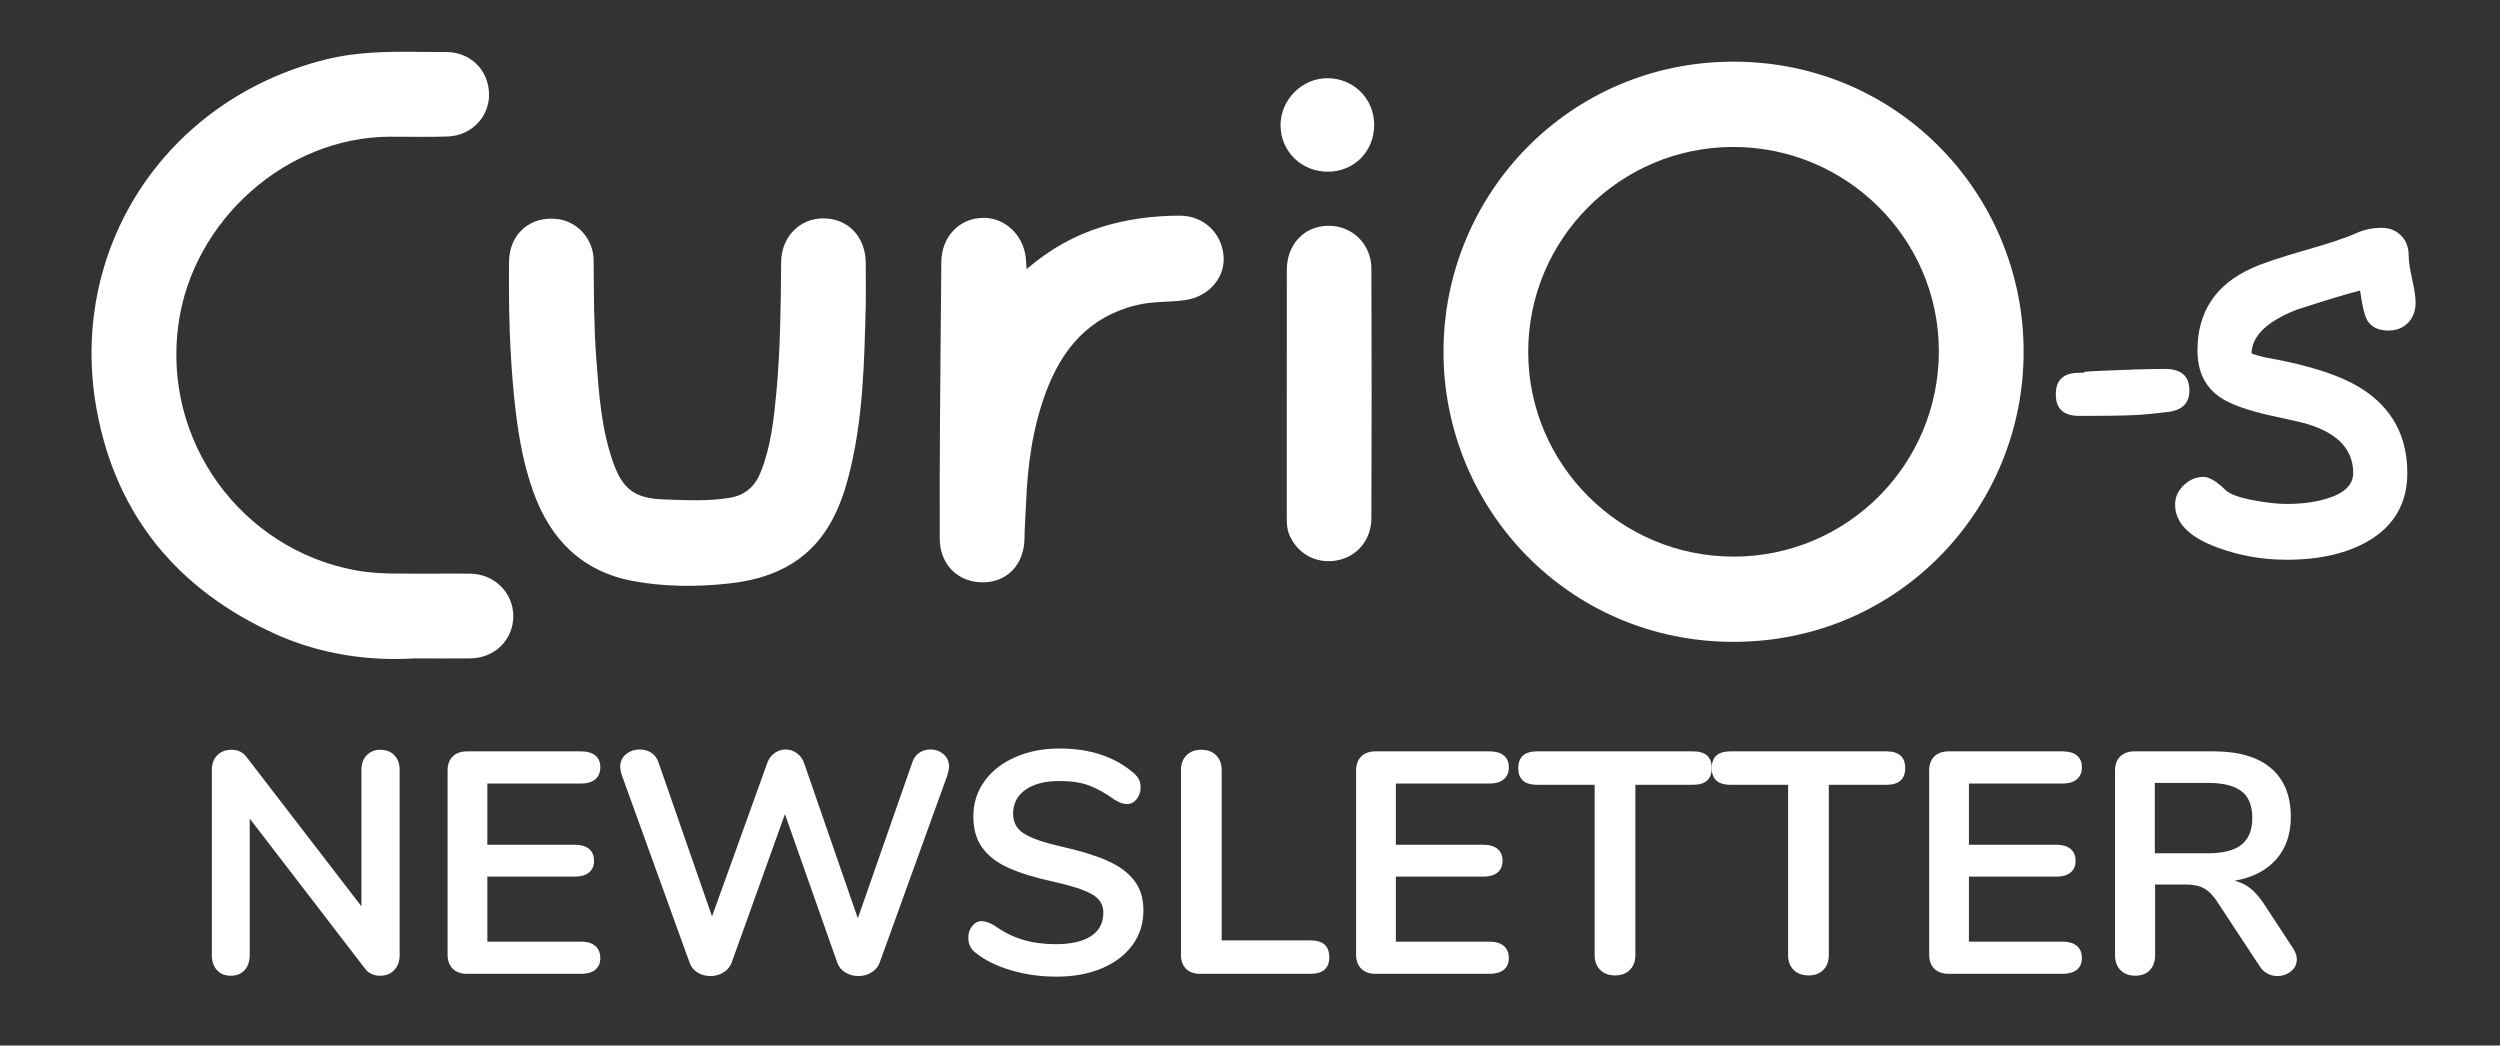
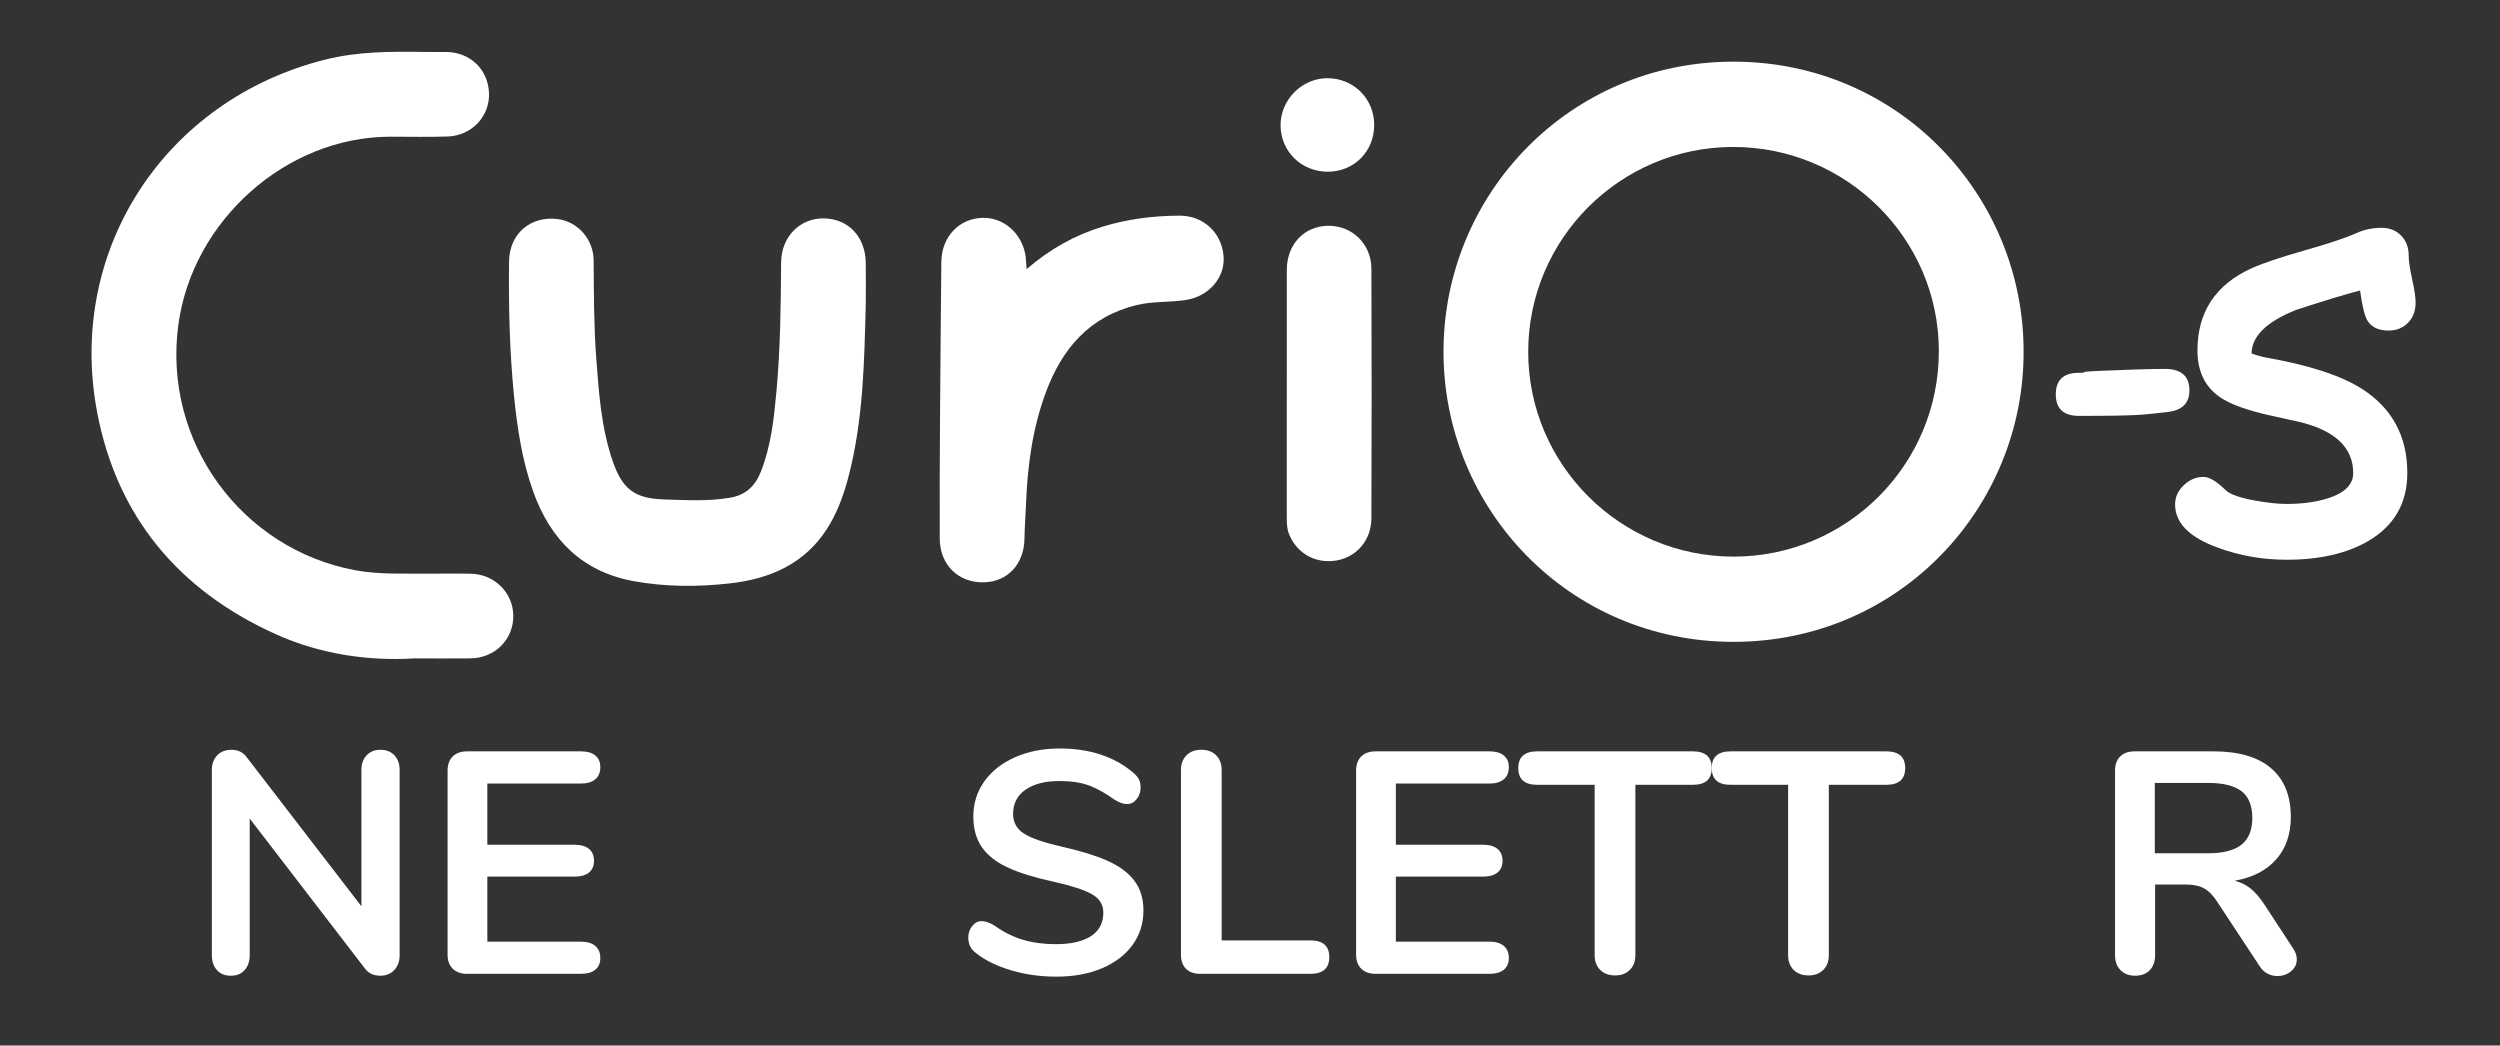
<svg xmlns="http://www.w3.org/2000/svg" id="Layer_1" x="0px" y="0px" width="1224px" height="511.91px" viewBox="0 0 1224 511.91" xml:space="preserve">
  <rect x="0" y="0" width="1224" height="511.91" fill="#333333" stroke="none" />
  <g>
    <path fill-rule="evenodd" clip-rule="evenodd" fill="#FFFFFF" d="M202.681,322.35c-20.984,1.33-45.109-1.631-67.842-11.921  c-47.504-21.504-77.765-57.72-87.351-108.997C32.666,122.158,80.912,48.84,159.197,29.186c15.795-3.962,31.897-4.017,48.027-3.754  c3.722,0.06,7.446-0.017,11.17,0.011c11.797,0.082,20.618,8.555,21.034,20.196c0.405,11.237-8.407,20.754-20.133,21.181  c-9.381,0.339-18.784,0.099-28.176,0.104c-51.114,0.049-96.841,41.147-103.776,91.905c-7.873,57.616,31.169,110,86.421,120.338  c12.137,2.271,24.355,1.555,36.558,1.686c6.734,0.071,13.475-0.098,20.209,0.039c11.6,0.235,20.697,9.32,20.782,20.606  c0.09,11.592-8.998,20.699-20.938,20.836C222.4,322.426,214.423,322.35,202.681,322.35z" />
    <path fill-rule="evenodd" clip-rule="evenodd" fill="#FFFFFF" d="M423.889,148.774c-0.736,28.039-1.152,57.106-8.683,85.419  c-4.828,18.149-13.023,34.092-30.48,43.484c-8.727,4.695-18.176,6.939-27.886,8.002c-15.544,1.702-31.115,1.674-46.535-1.139  c-25.316-4.619-40.868-20.371-49.299-44.015c-5.391-15.123-7.755-30.874-9.343-46.719c-2.198-21.876-2.676-43.84-2.43-65.809  c0.15-13.551,10.542-22.445,23.827-20.737c9.866,1.275,17.515,9.906,17.588,20.218c0.115,15.938,0.088,31.892,1.268,47.797  c1.272,17.109,2.446,34.262,8.119,50.67c4.683,13.546,10.714,18.127,25.07,18.582c10.782,0.329,21.578,0.991,32.343-0.843  c7.63-1.297,12.287-5.725,15.04-12.653c5.024-12.676,6.439-26.058,7.668-39.445c1.93-21.011,2.135-42.088,2.288-63.165  c0.087-12.468,9.156-21.63,20.853-21.504c11.997,0.131,20.401,8.954,20.576,21.723  C423.963,135.025,423.889,141.413,423.889,148.774z" />
    <path fill-rule="evenodd" clip-rule="evenodd" fill="#FFFFFF" d="M502.631,131.769c11.335-9.78,23.542-16.627,37.233-20.809  c12.287-3.749,24.89-5.336,37.661-5.374c11.765-0.039,20.655,8.461,21.545,19.905c0.812,10.421-7.255,19.72-18.65,21.417  c-7.862,1.171-15.872,0.542-23.709,2.413c-23.324,5.566-36.744,21.378-44.683,42.833c-6.505,17.596-8.987,35.947-9.682,54.595  c-0.213,5.659-0.692,11.308-0.766,16.961c-0.17,12.507-8.278,21.241-20.098,21.405c-12.334,0.187-21.32-8.62-21.381-21.389  c-0.093-20.021,0.017-40.036,0.143-60.051c0.159-25.138,0.416-50.271,0.635-75.404c0.106-12.462,8.91-21.624,20.765-21.613  c11.138,0,20.294,9.441,20.721,21.362C502.403,129.011,502.508,130.001,502.631,131.769z" />
    <path fill-rule="evenodd" clip-rule="evenodd" fill="#FFFFFF" d="M630.01,192.718c0-20.19-0.011-40.392,0.011-60.582  c0.011-12.353,8.353-21.329,19.988-21.591c11.8-0.268,21.372,8.751,21.427,20.979c0.165,40.742,0.154,81.49-0.005,122.231  c-0.038,10.761-7.274,19.004-17.158,20.667c-10.114,1.696-19.238-3.394-23.103-12.774c-1.116-2.72-1.16-5.5-1.16-8.346  C630.01,233.11,630.01,212.914,630.01,192.718z" />
    <path fill-rule="evenodd" clip-rule="evenodd" fill="#FFFFFF" d="M672.805,61.067c0.049,12.999-9.754,22.959-22.648,23.003  c-12.938,0.033-23.059-9.83-23.195-22.604c-0.131-12.474,10.366-23.13,22.823-23.179C662.641,38.239,672.766,48.249,672.805,61.067  z" />
    <path fill-rule="evenodd" clip-rule="evenodd" fill="#FFFFFF" d="M848.946,30.193c-80.258-0.126-142.05,64.561-142.208,141.699  c-0.159,77.33,61.501,142.438,142.094,142.356c81.675-0.087,142.093-66.345,141.918-141.984  C990.92,96.041,929.992,30.319,848.946,30.193z M848.732,272.517c-55.377,0-100.492-44.968-100.52-100.186  c-0.027-55.317,44.962-100.339,100.296-100.377c55.492-0.038,100.679,44.749,100.755,99.863  C949.329,227.473,904.367,272.521,848.732,272.517z" />
  </g>
  <path fill="#FFFFFF" d="M193.105,369.802c1.697,1.8,2.551,4.198,2.551,7.175v90.701c0,2.982-0.881,5.407-2.63,7.258 c-1.754,1.855-4.018,2.779-6.798,2.779c-3.295,0-5.818-1.176-7.572-3.552l-56.393-73.39v66.904c0,2.982-0.829,5.407-2.471,7.258 c-1.647,1.855-3.919,2.779-6.798,2.779c-2.887,0-5.158-0.924-6.8-2.779c-1.647-1.851-2.471-4.275-2.471-7.258v-90.701 c0-2.977,0.876-5.375,2.624-7.175c1.754-1.801,4.067-2.71,6.954-2.71c3.196,0,5.667,1.188,7.416,3.553l56.239,73.077v-66.745 c0-2.977,0.849-5.375,2.551-7.175c1.699-1.801,3.94-2.71,6.721-2.71C189.115,367.092,191.4,368.001,193.105,369.802" />
  <path fill="#FFFFFF" d="M221.687,474.311c-1.7-1.642-2.551-3.957-2.551-6.945v-90.076c0-2.988,0.851-5.31,2.551-6.957 c1.702-1.642,4.039-2.468,7.033-2.468h55.771c2.991,0,5.307,0.673,6.954,2.003c1.647,1.347,2.471,3.246,2.471,5.725 c0,2.578-0.823,4.554-2.471,5.944c-1.647,1.39-3.963,2.085-6.954,2.085h-45.887v29.971h42.797c2.988,0,5.301,0.674,6.957,2.009 c1.647,1.353,2.471,3.301,2.471,5.878c0,2.469-0.823,4.379-2.471,5.72c-1.656,1.33-3.968,1.998-6.957,1.998h-42.797v31.837h45.887 c2.991,0,5.307,0.695,6.954,2.086c1.647,1.384,2.471,3.371,2.471,5.943c0,2.474-0.823,4.384-2.471,5.725 c-1.647,1.33-3.963,1.998-6.954,1.998h-55.771C225.726,476.785,223.389,475.964,221.687,474.311" />
-   <path fill="#FFFFFF" d="M450.195,368.477c1.596-1.028,3.371-1.537,5.328-1.537c2.471,0,4.614,0.771,6.412,2.32 c1.806,1.538,2.706,3.602,2.706,6.174c0,0.925-0.257,2.271-0.771,4.018l-33.22,91.932c-0.823,2.063-2.187,3.656-4.096,4.795 c-1.899,1.133-3.99,1.696-6.256,1.696c-2.263,0-4.375-0.563-6.333-1.696c-1.962-1.139-3.295-2.731-4.018-4.795l-25.646-72.776 l-26.11,72.776c-0.827,2.063-2.192,3.656-4.099,4.795c-1.905,1.133-3.99,1.696-6.253,1.696c-2.271,0-4.354-0.563-6.256-1.696 c-1.91-1.139-3.221-2.731-3.938-4.795l-33.225-91.932c-0.515-1.544-0.769-2.885-0.769-4.018c0-2.572,0.946-4.636,2.854-6.174 c1.91-1.549,4.146-2.32,6.724-2.32c2.058,0,3.914,0.509,5.561,1.537c1.647,1.04,2.829,2.584,3.552,4.637l26.263,75.562 l27.043-75.097c0.723-2.053,1.899-3.678,3.552-4.865c1.65-1.183,3.454-1.773,5.41-1.773c1.954,0,3.782,0.591,5.487,1.773 c1.696,1.188,2.909,2.867,3.631,5.019l26.263,75.868l26.728-76.486C447.442,371.061,448.603,369.517,450.195,368.477" />
  <path fill="#FFFFFF" d="M494.851,475.012c-7.058-2.113-12.796-4.97-17.229-8.571c-2.37-1.757-3.546-4.22-3.546-7.421 c0-2.156,0.637-4.034,1.926-5.638c1.289-1.599,2.808-2.392,4.557-2.392c1.855,0,3.968,0.723,6.338,2.162 c4.422,3.195,9.058,5.506,13.904,6.956c4.838,1.444,10.196,2.162,16.069,2.162c7.515,0,13.289-1.325,17.301-3.946 c4.02-2.622,6.025-6.464,6.025-11.505c0-3.913-1.877-6.929-5.637-9.042c-3.763-2.112-10.016-4.148-18.776-6.102 c-9.063-1.954-16.428-4.226-22.092-6.798c-5.662-2.572-9.939-5.867-12.824-9.896c-2.881-4.012-4.321-9.113-4.321-15.287 c0-6.387,1.798-12.106,5.402-17.158c3.61-5.035,8.631-8.98,15.07-11.811c6.434-2.835,13.669-4.253,21.707-4.253 c14.723,0,26.723,3.913,35.997,11.745c1.341,1.133,2.293,2.239,2.859,3.317c0.566,1.089,0.846,2.452,0.846,4.099 c0,2.157-0.646,4.04-1.927,5.638c-1.292,1.604-2.808,2.392-4.559,2.392c-1.035,0-1.99-0.147-2.857-0.459 c-0.873-0.307-2.039-0.876-3.481-1.703c-4.225-3.086-8.316-5.374-12.279-6.879c-3.968-1.489-8.839-2.228-14.6-2.228 c-7.006,0-12.542,1.417-16.611,4.235c-4.069,2.836-6.105,6.776-6.105,11.834c0,4.219,1.806,7.465,5.41,9.726 c3.604,2.266,9.734,4.378,18.387,6.332c9.165,2.063,16.608,4.352,22.322,6.88c5.716,2.528,10.095,5.741,13.133,9.649 c3.043,3.919,4.562,8.817,4.562,14.679c0,6.393-1.781,12.035-5.331,16.928c-3.558,4.894-8.552,8.703-14.991,11.429 c-6.434,2.726-13.825,4.088-22.171,4.088C509.398,478.175,501.905,477.124,494.851,475.012" />
  <path fill="#FFFFFF" d="M580.675,474.311c-1.647-1.642-2.474-3.907-2.474-6.791v-90.537c0-2.982,0.897-5.375,2.709-7.181 c1.798-1.807,4.192-2.715,7.178-2.715c3.095,0,5.536,0.908,7.342,2.715c1.798,1.806,2.701,4.198,2.701,7.181v83.433h43.421 c6.174,0,9.266,2.731,9.266,8.188c0,5.457-3.092,8.183-9.266,8.183h-53.93C584.638,476.785,582.317,475.964,580.675,474.311" />
  <path fill="#FFFFFF" d="M666.499,474.311c-1.696-1.642-2.55-3.957-2.55-6.945v-90.076c0-2.988,0.854-5.31,2.55-6.957 c1.702-1.642,4.04-2.468,7.033-2.468h55.771c2.993,0,5.304,0.673,6.962,2.003c1.642,1.347,2.463,3.246,2.463,5.725 c0,2.578-0.821,4.554-2.463,5.944c-1.658,1.39-3.969,2.085-6.962,2.085h-45.887v29.971h42.8c2.982,0,5.298,0.674,6.951,2.009 c1.646,1.353,2.474,3.301,2.474,5.878c0,2.469-0.827,4.379-2.474,5.72c-1.653,1.33-3.969,1.998-6.951,1.998h-42.8v31.837h45.887 c2.993,0,5.304,0.695,6.962,2.086c1.642,1.384,2.463,3.371,2.463,5.943c0,2.474-0.821,4.384-2.463,5.725 c-1.658,1.33-3.969,1.998-6.962,1.998h-55.771C670.539,476.785,668.201,475.964,666.499,474.311" />
  <path fill="#FFFFFF" d="M783.449,474.864c-1.801-1.801-2.703-4.198-2.703-7.187v-83.433h-28.121c-6.186,0-9.271-2.731-9.271-8.193 c0-5.456,3.086-8.193,9.271-8.193H828.8c6.174,0,9.267,2.737,9.267,8.193c0,5.462-3.093,8.193-9.267,8.193h-28.121v83.433 c0,2.988-0.903,5.386-2.704,7.187c-1.806,1.795-4.203,2.698-7.186,2.698C787.702,477.562,785.256,476.659,783.449,474.864" />
  <path fill="#FFFFFF" d="M878.156,474.864c-1.795-1.801-2.698-4.198-2.698-7.187v-83.433h-28.126c-6.18,0-9.266-2.731-9.266-8.193 c0-5.456,3.086-8.193,9.266-8.193h76.175c6.18,0,9.271,2.737,9.271,8.193c0,5.462-3.092,8.193-9.271,8.193h-28.121v83.433 c0,2.988-0.903,5.386-2.703,7.187c-1.801,1.795-4.204,2.698-7.181,2.698C882.414,477.562,879.963,476.659,878.156,474.864" />
-   <path fill="#FFFFFF" d="M947.068,474.311c-1.696-1.642-2.55-3.957-2.55-6.945v-90.076c0-2.988,0.854-5.31,2.55-6.957 c1.703-1.642,4.04-2.468,7.033-2.468h55.771c2.994,0,5.304,0.673,6.957,2.003c1.642,1.347,2.468,3.246,2.468,5.725 c0,2.578-0.826,4.554-2.468,5.944c-1.653,1.39-3.963,2.085-6.957,2.085h-45.887v29.971h42.8c2.983,0,5.298,0.674,6.945,2.009 c1.653,1.353,2.479,3.301,2.479,5.878c0,2.469-0.826,4.379-2.479,5.72c-1.647,1.33-3.962,1.998-6.945,1.998h-42.8v31.837h45.887 c2.994,0,5.304,0.695,6.957,2.086c1.642,1.384,2.468,3.371,2.468,5.943c0,2.474-0.826,4.384-2.468,5.725 c-1.653,1.33-3.963,1.998-6.957,1.998h-55.771C951.108,476.785,948.771,475.964,947.068,474.311" />
  <path fill="#FFFFFF" d="M1124.514,469.681c0,2.37-0.952,4.329-2.857,5.873c-1.904,1.549-4.148,2.315-6.727,2.315 c-1.646,0-3.218-0.384-4.707-1.161c-1.488-0.766-2.758-1.921-3.781-3.476l-20.552-31.202c-2.058-3.295-4.247-5.615-6.562-6.95 c-2.32-1.347-5.336-2.02-9.047-2.02h-15.139v34.617c0,3.087-0.876,5.527-2.622,7.34c-1.757,1.801-4.127,2.692-7.109,2.692 c-2.988,0-5.38-0.892-7.181-2.692c-1.812-1.812-2.709-4.253-2.709-7.34v-90.395c0-2.978,0.854-5.298,2.55-6.945 c1.703-1.643,4.039-2.474,7.033-2.474h38.624c12.358,0,21.762,2.759,28.192,8.265c6.441,5.517,9.66,13.469,9.66,23.873 c0,8.451-2.397,15.374-7.187,20.787c-4.794,5.402-11.564,8.878-20.316,10.421c2.988,0.723,5.61,2.015,7.882,3.87 c2.26,1.85,4.482,4.428,6.645,7.717l14.055,21.482C1123.895,466.135,1124.514,467.935,1124.514,469.681 M1097.481,413.521 c3.497-2.836,5.249-7.182,5.249-13.054c0-5.978-1.752-10.333-5.249-13.06c-3.508-2.73-9.014-4.094-16.534-4.094h-25.953v34.459 h25.953C1088.468,417.773,1093.974,416.355,1097.481,413.521" />
  <path fill="#FFFFFF" d="M1061.255,201.716c-12.254,1.27-12.024,1.899-43.386,1.899c-7.569,0-11.356-3.514-11.356-10.553 c0-7.027,3.787-10.541,11.356-10.541c7.115,0-4.247-0.317,9.994-0.947c14.241-0.624,24.919-0.947,32.04-0.947 c8.023,0,12.035,3.514,12.035,10.547C1071.938,197.397,1068.37,200.906,1061.255,201.716" />
  <path fill="#FFFFFF" d="M1169.426,161.839c-4.953,0-8.428-1.675-10.41-5.003c-1.352-2.348-2.518-7.213-3.519-14.597 c-6.76,1.708-17.164,4.86-31.225,9.458c-14.515,5.769-21.815,12.889-21.897,21.367c2.698,0.991,5.357,1.708,7.975,2.162 c20.731,3.7,36.145,8.779,46.23,15.271c14.69,9.469,22.035,23.168,22.035,41.098c0,14.685-6.354,25.778-19.057,33.26 c-10.542,6.131-23.88,9.195-40.02,9.195c-11.807,0-23.064-1.981-33.792-5.949c-13.88-5.052-20.825-12.079-20.825-21.094 c0-3.596,1.423-6.759,4.264-9.457c2.841-2.709,6.064-4.062,9.666-4.062c2.791,0,6.403,2.167,10.809,6.486 c2.168,2.085,7.039,3.788,14.608,5.139c6.031,1.084,11.132,1.62,15.271,1.62c7.574,0,14.24-0.897,20.01-2.704 c8.385-2.616,12.571-6.754,12.571-12.435c0-12.249-8.565-20.552-25.686-24.87l-14.055-3.114 c-11.986-2.616-20.503-5.676-25.555-9.194c-7.301-5.047-10.951-12.654-10.951-22.845c0-18.838,8.872-32.264,26.632-40.282 c5.413-2.436,14.066-5.336,25.959-8.724c11.898-3.372,20.41-6.234,25.549-8.577c3.7-1.625,7.706-2.441,12.035-2.441 c3.87,0,7.05,1.27,9.523,3.787c2.485,2.518,3.722,5.812,3.722,9.874c0,2.616,0.563,6.437,1.691,11.488 c1.128,5.046,1.691,8.877,1.691,11.488c0,4.056-1.243,7.35-3.722,9.868C1176.476,160.569,1173.301,161.839,1169.426,161.839" />
</svg>